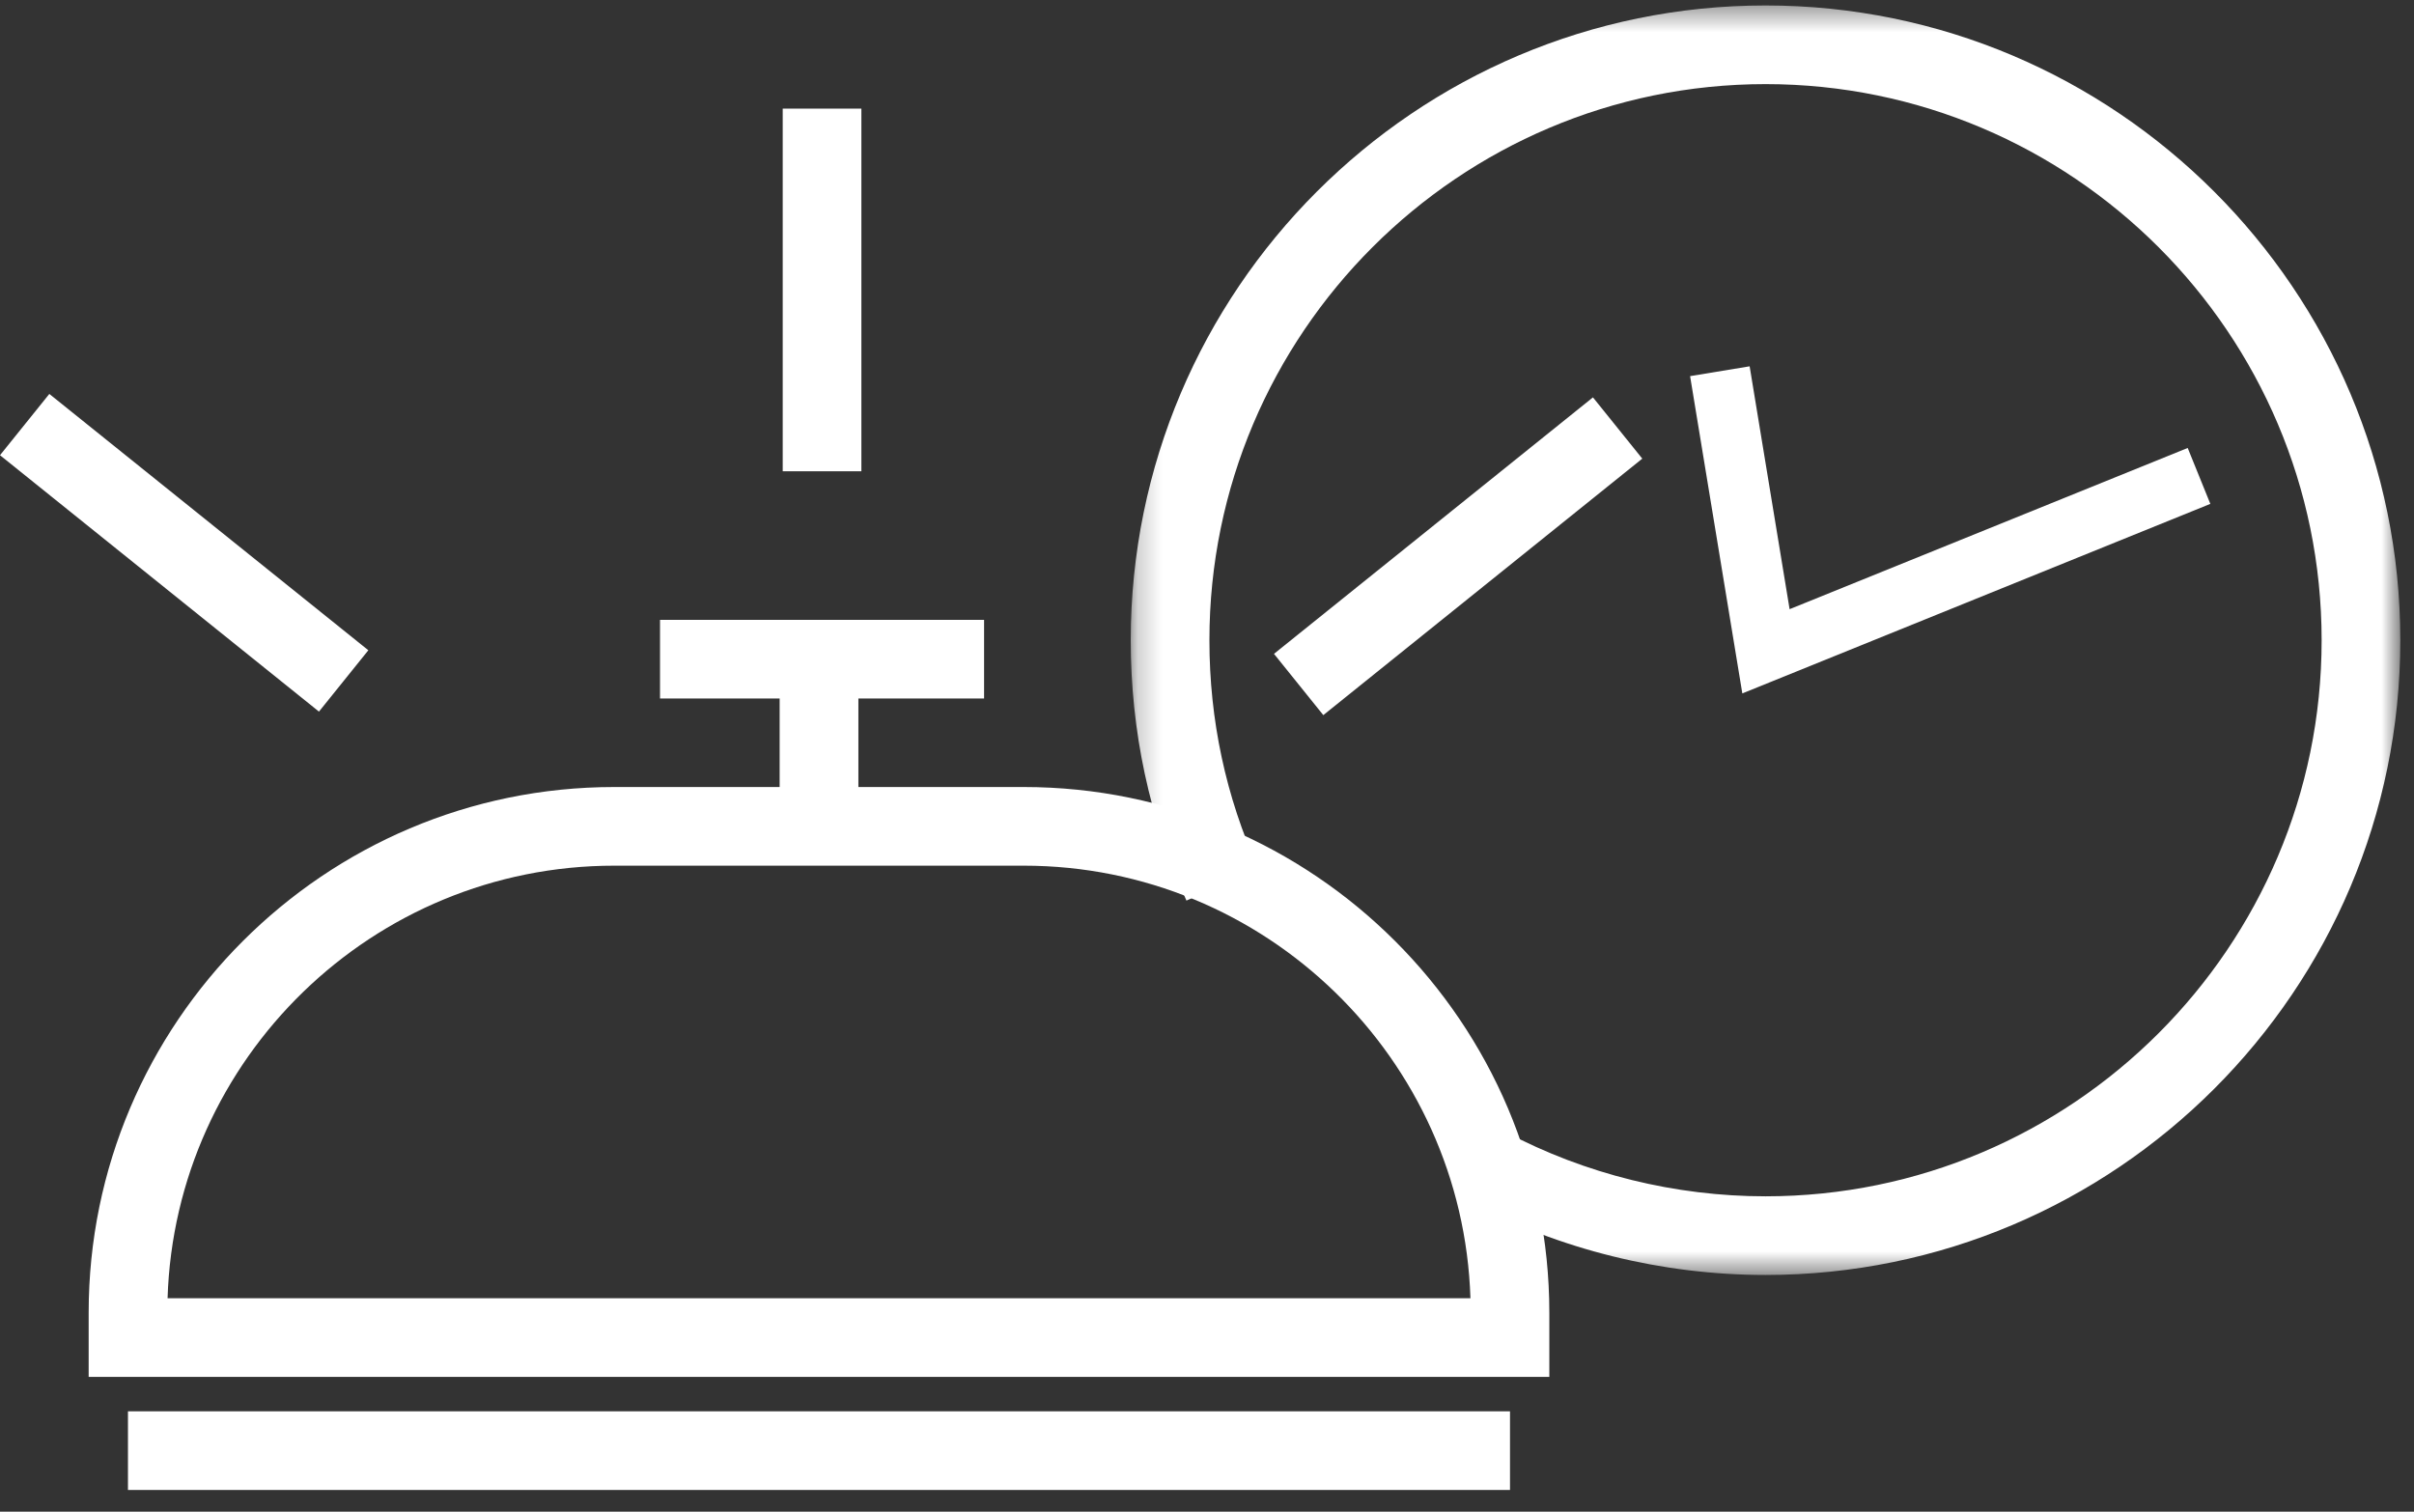
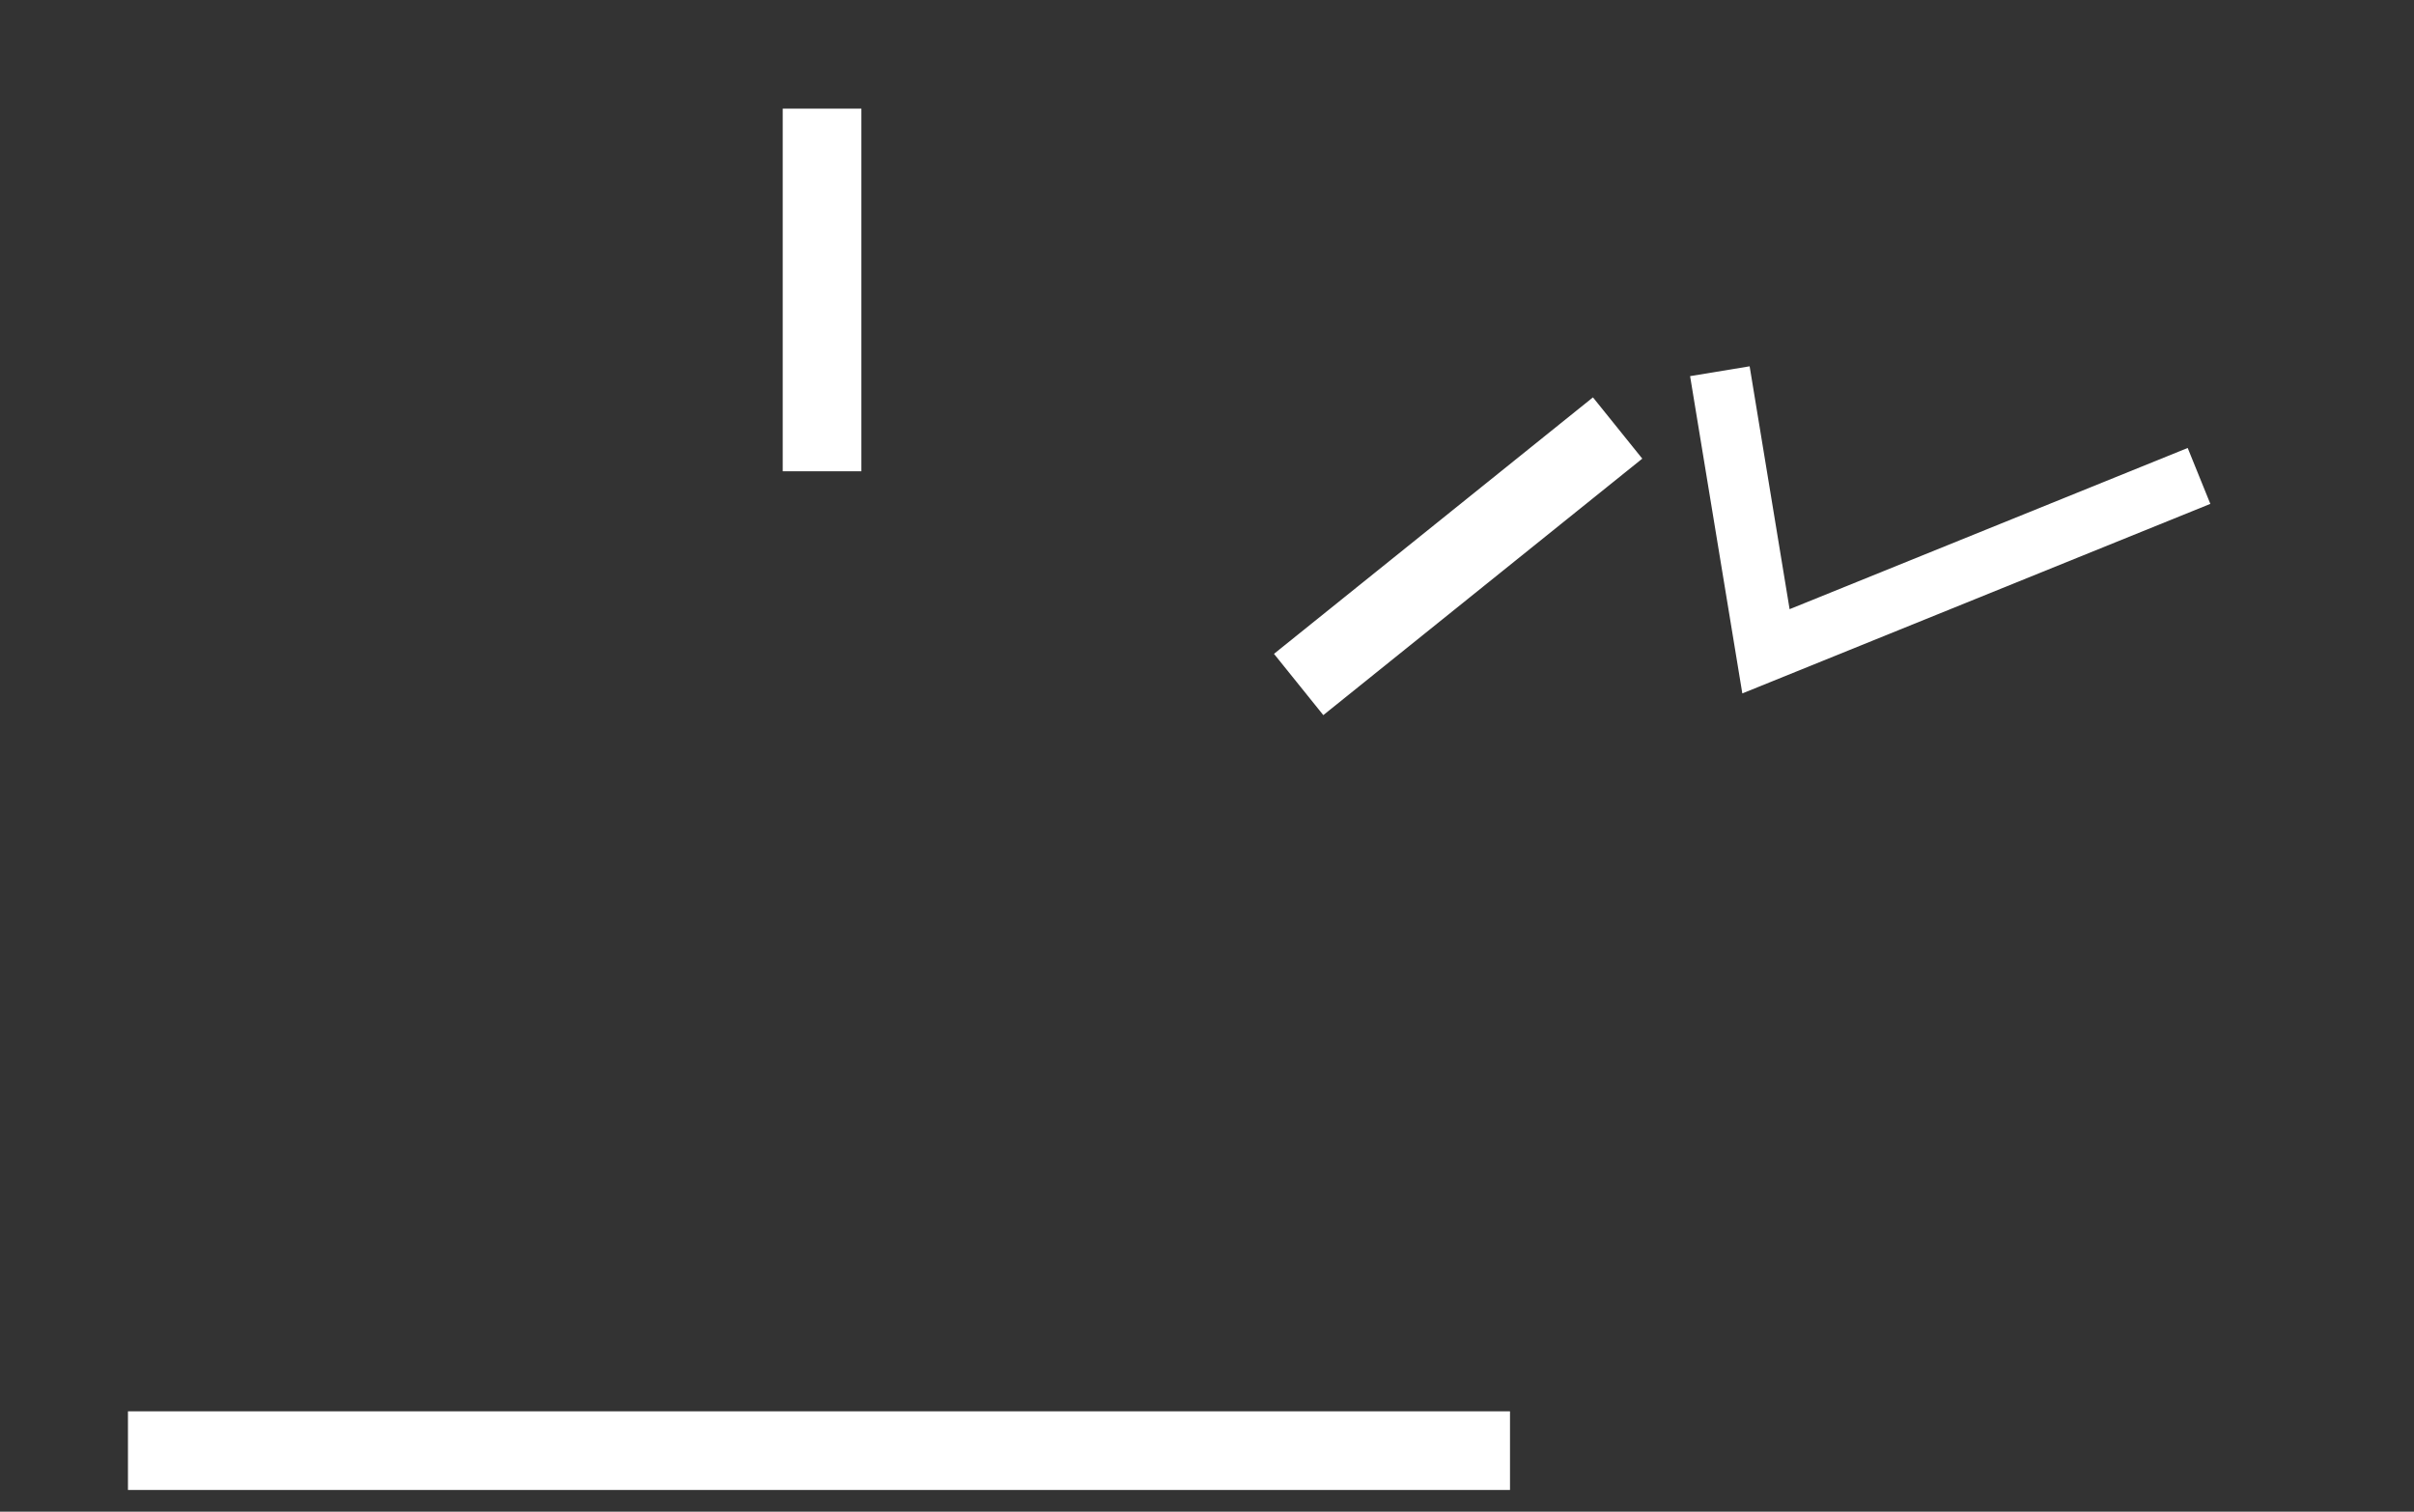
<svg xmlns="http://www.w3.org/2000/svg" xmlns:xlink="http://www.w3.org/1999/xlink" width="99px" height="62px" viewBox="0 0 99 62" version="1.1">
  <rect x="0" y="0" width="99" height="62" fill="#333333" stroke="none" />
  <title>Group 13</title>
  <desc>Created with Sketch.</desc>
  <defs>
-     <polygon id="path-1" points="0.212 0.406 52.277 0.406 52.277 52.473 0.212 52.473" />
-   </defs>
+     </defs>
  <g id="BOSQUA" stroke="none" stroke-width="1" fill="none" fill-rule="evenodd">
    <g id="Group-13" transform="translate(0, -1)">
      <polygon id="Fill-1" fill="#FFFFFF" points="89.719 19.373 73.393 25.985 71.754 16.024 69.312 16.427 71.454 29.44 90.648 21.666" />
      <g id="Group-4" transform="translate(46.161, 0.819)">
        <mask id="mask-2" fill="white">
          <use xlink:href="#path-1" />
        </mask>
        <g id="Clip-3" />
        <path d="M26.245,52.473 C22.012,52.473 17.812,51.434 14.093,49.47 L15.603,46.618 C18.854,48.337 22.535,49.247 26.245,49.247 C38.819,49.247 49.051,39.015 49.051,26.441 C49.051,13.863 38.819,3.631 26.245,3.631 C13.67,3.631 3.438,13.863 3.438,26.441 C3.438,29.702 4.109,32.85 5.438,35.795 L2.496,37.118 C0.98,33.754 0.212,30.163 0.212,26.441 C0.212,12.083 11.89,0.405 26.245,0.405 C40.599,0.405 52.277,12.083 52.277,26.441 C52.277,40.795 40.599,52.473 26.245,52.473" id="Fill-2" fill="#FFFFFF" mask="url(#mask-2)" />
      </g>
      <polygon id="Fill-5" fill="#FFFFFF" points="5.248 62.11 61.926 62.11 61.926 58.884 5.248 58.884" />
-       <path d="M63.539,57.473 L3.636,57.473 L3.636,54.837 C3.636,42.95 13.307,33.279 25.191,33.279 L41.981,33.279 C53.868,33.279 63.539,42.95 63.539,54.837 L63.539,57.473 Z M6.872,54.247 L60.304,54.247 C59.991,44.408 51.894,36.505 41.981,36.505 L25.191,36.505 C15.281,36.505 7.181,44.408 6.872,54.247 L6.872,54.247 Z" id="Fill-6" fill="#FFFFFF" />
-       <polygon id="Fill-8" fill="#FFFFFF" points="31.974 34.89 35.203 34.89 35.203 28.035 31.974 28.035" />
-       <polygon id="Fill-9" fill="#FFFFFF" points="27.068 29.648 40.358 29.648 40.358 26.423 27.068 26.423" />
      <polygon id="Fill-10" fill="#FFFFFF" points="32.1 20.329 35.326 20.329 35.326 5.455 32.1 5.455" />
-       <polygon id="Fill-11" fill="#FFFFFF" points="0 19.67 13.081 30.186 15.106 27.67 2.023 17.157" />
      <polygon id="Fill-12" fill="#FFFFFF" points="54.27 30.33 52.247 27.817 65.328 17.298 67.351 19.811" />
    </g>
  </g>
</svg>